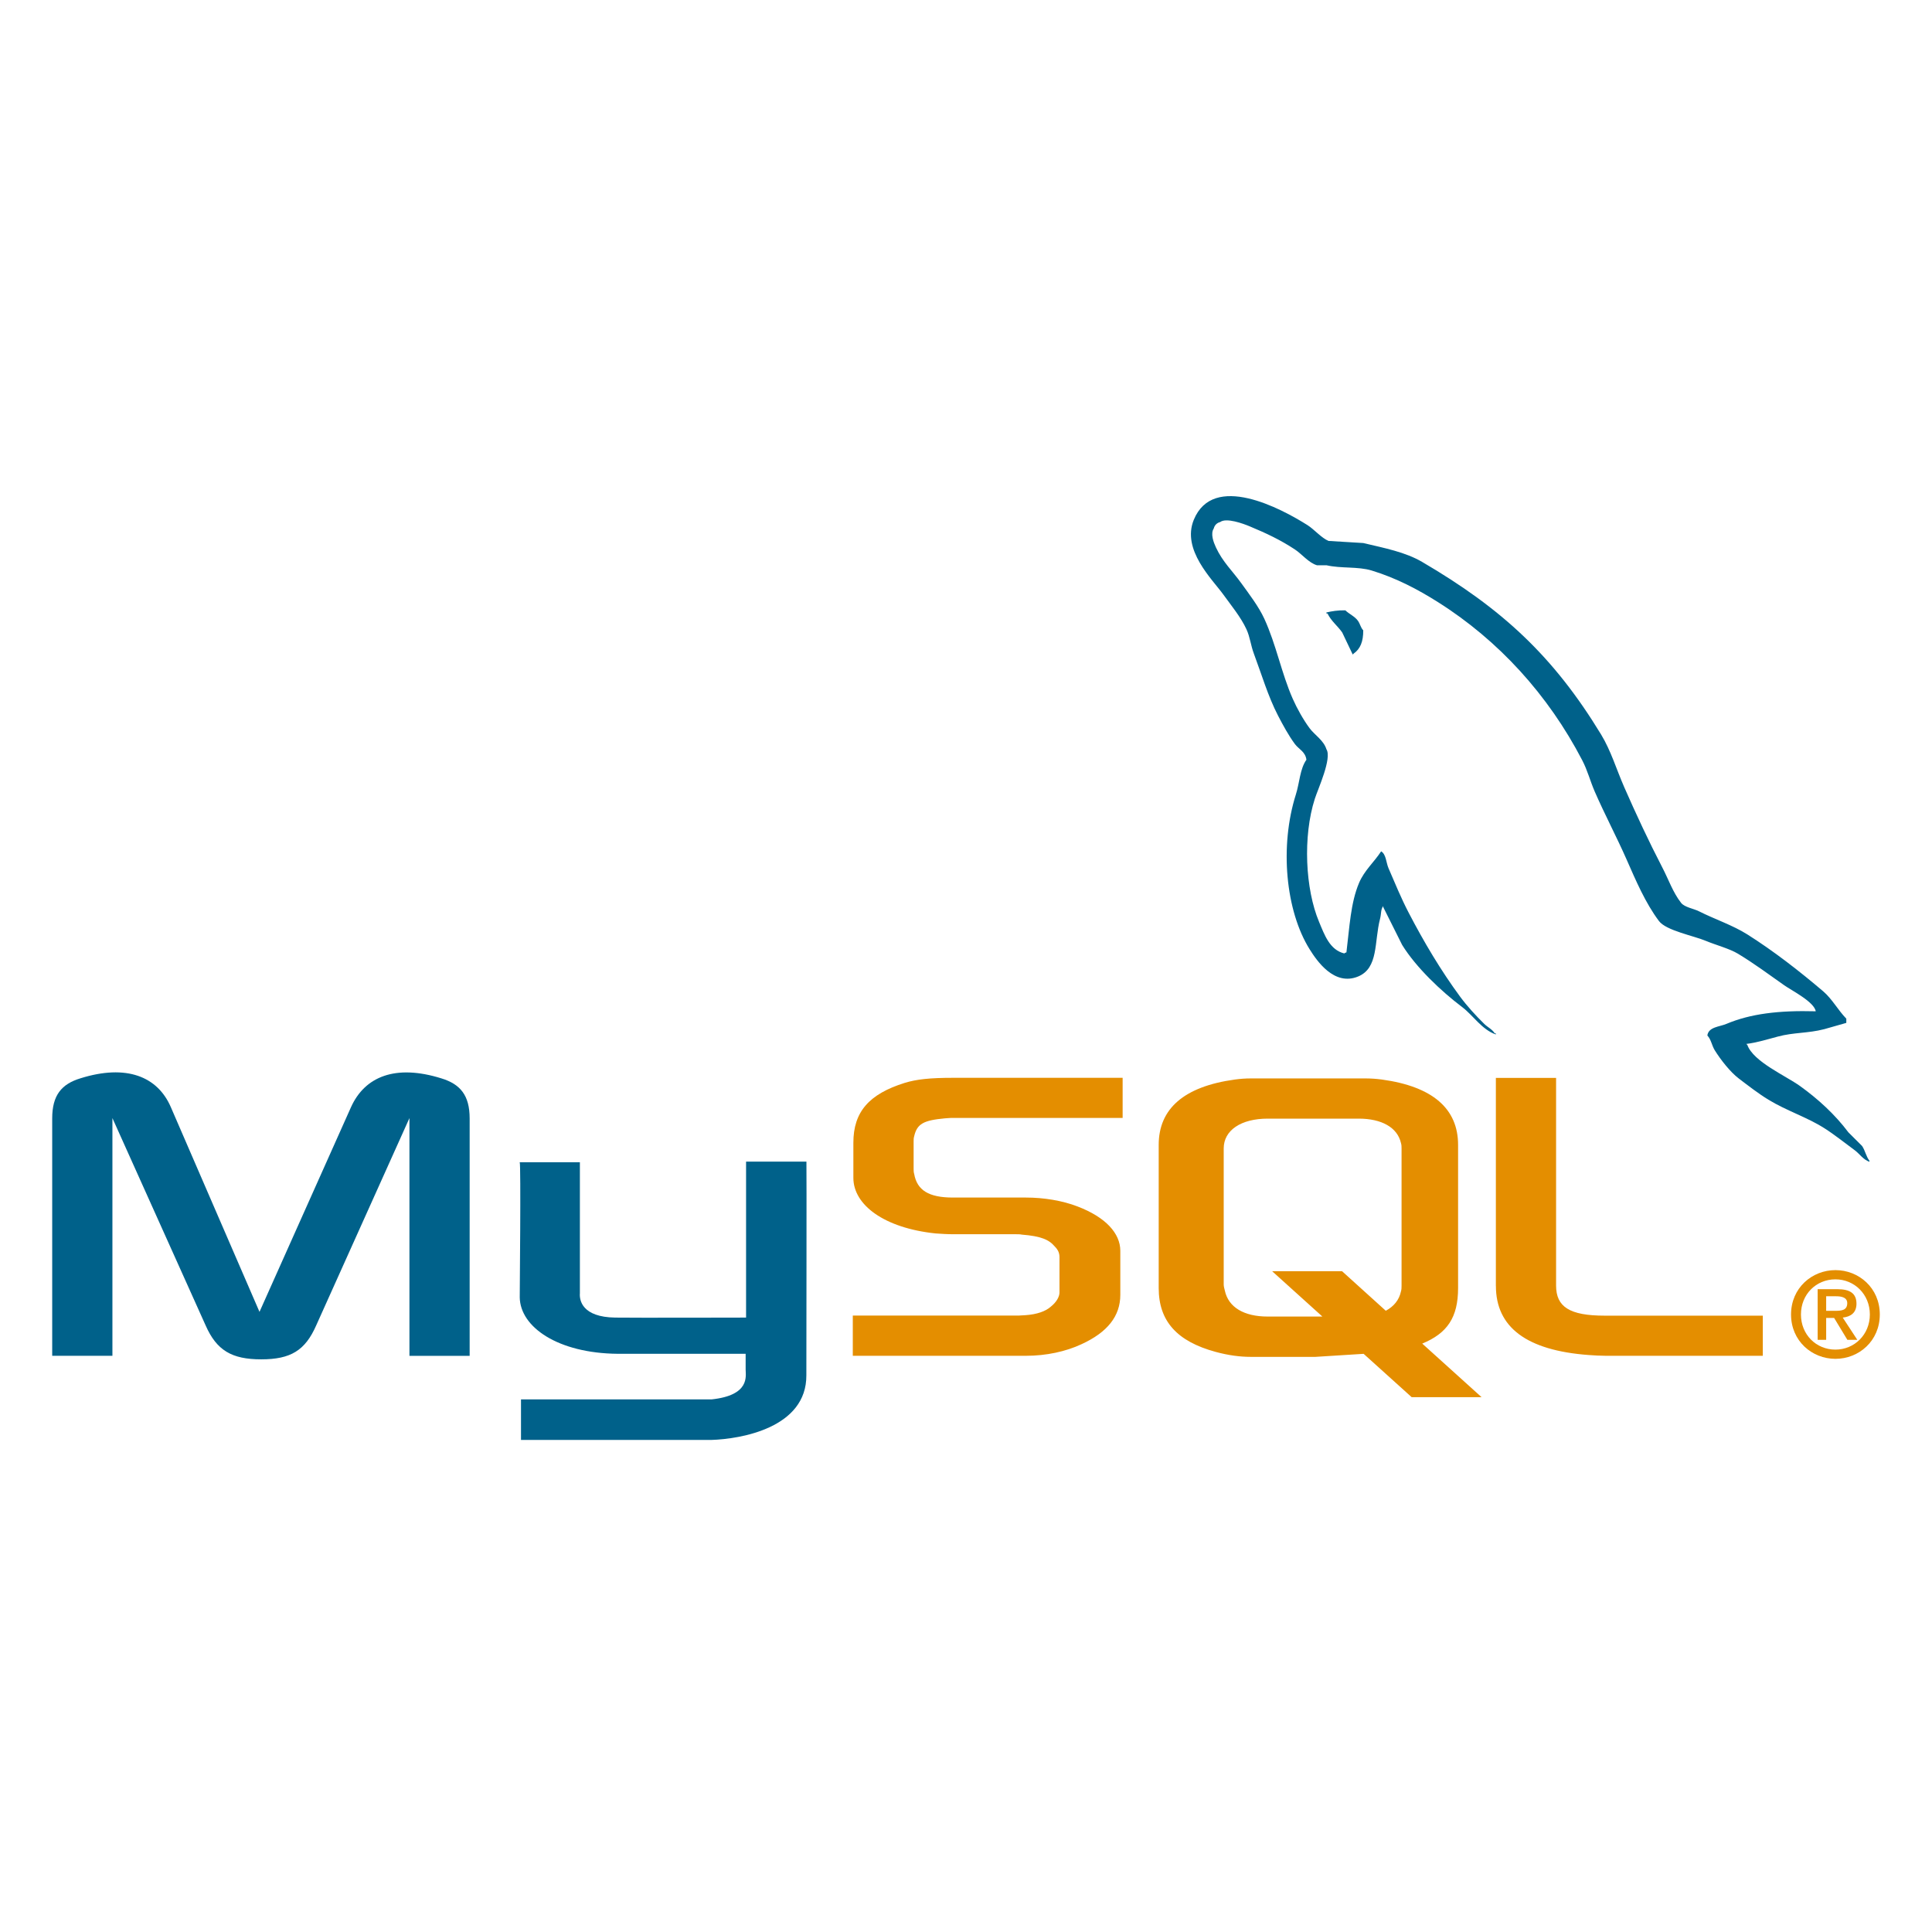
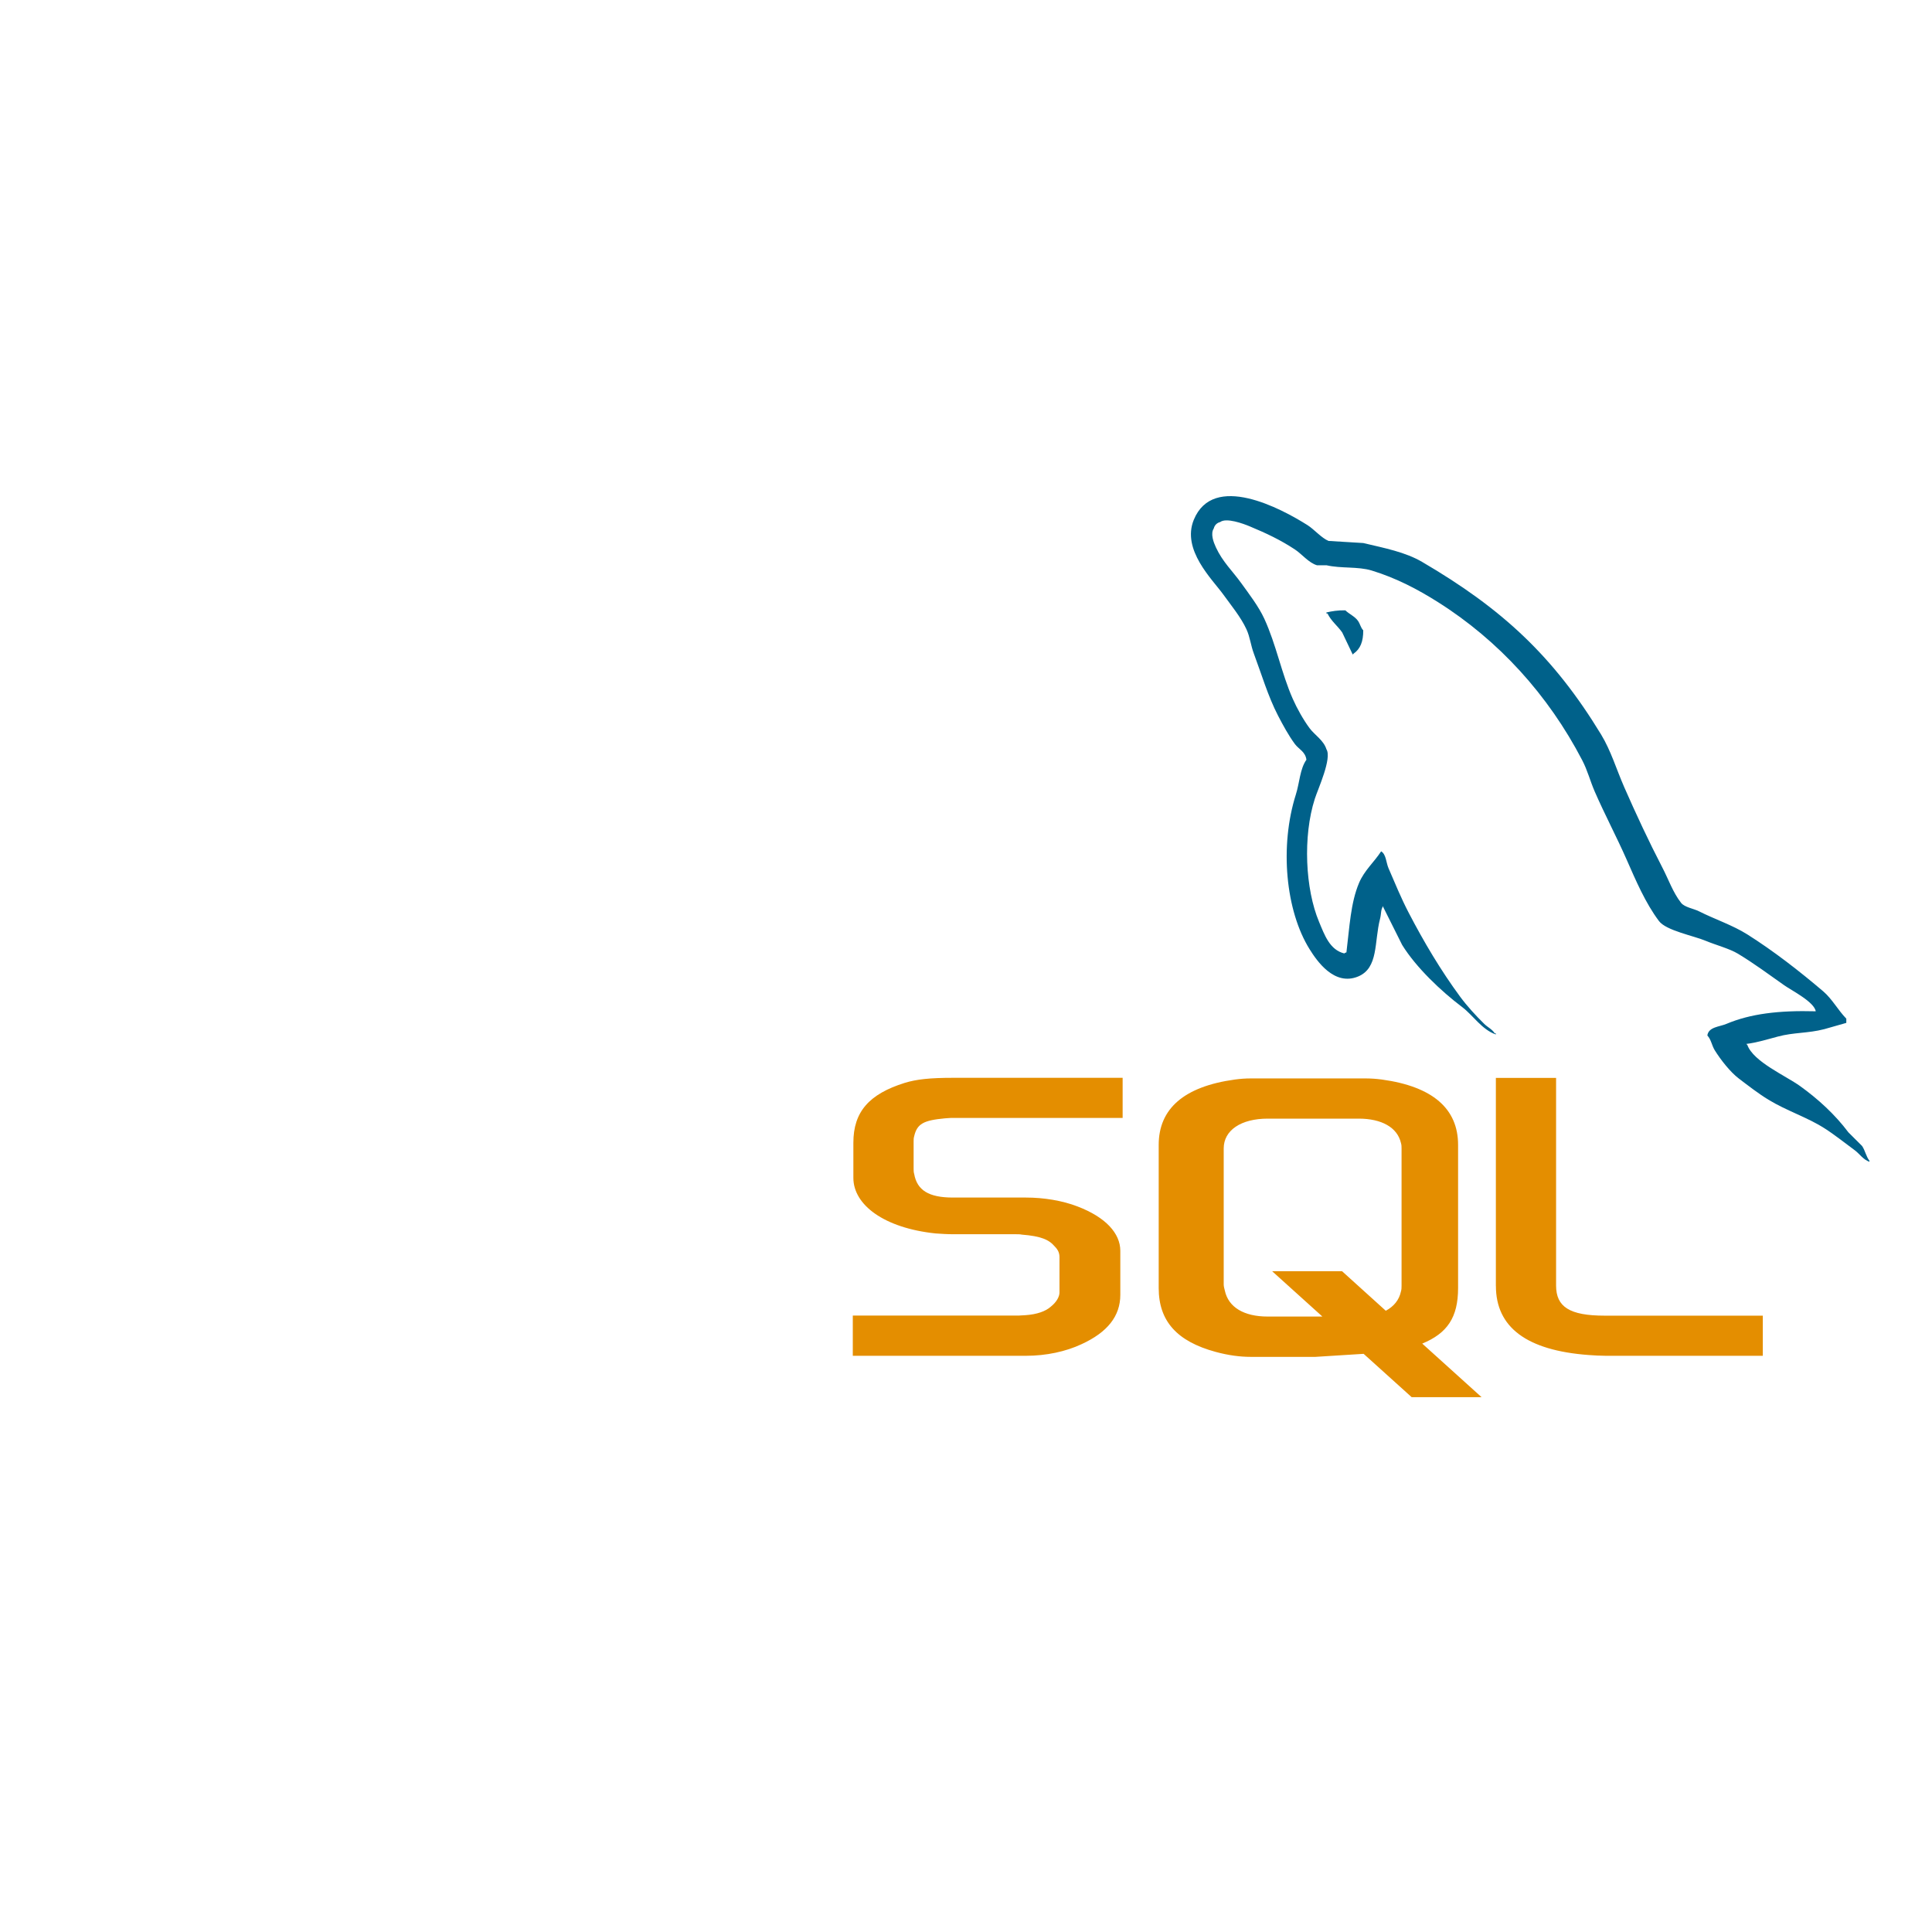
<svg xmlns="http://www.w3.org/2000/svg" width="54" height="54" viewBox="0 0 54 54" fill="none">
-   <path d="M1.459 37.895H3.142V31.251L5.747 37.045C6.054 37.743 6.476 37.994 7.301 37.994C8.126 37.994 8.53 37.746 8.838 37.045L11.444 31.251V37.897H13.127V31.262C13.127 30.615 12.867 30.302 12.334 30.14C11.055 29.741 10.197 30.086 9.809 30.949L7.253 36.667L4.776 30.947C4.404 30.084 3.53 29.739 2.252 30.138C1.718 30.3 1.459 30.613 1.459 31.26V37.895ZM14.526 32.485H16.208V36.147C16.192 36.346 16.272 36.813 17.194 36.827C17.664 36.835 20.824 36.827 20.853 36.827V32.467H22.54C22.547 32.467 22.538 38.412 22.538 38.438C22.547 39.904 20.719 40.222 19.876 40.247H14.562V39.114L19.886 39.114C20.969 38.999 20.841 38.462 20.841 38.28V37.839H17.264C15.6 37.824 14.54 37.097 14.527 36.261C14.526 36.187 14.563 32.521 14.526 32.485L14.526 32.485Z" fill="#00618A" />
  <path d="M23.836 37.895H28.674C29.241 37.895 29.791 37.776 30.228 37.571C30.957 37.237 31.313 36.784 31.313 36.19V34.961C31.313 34.475 30.908 34.022 30.115 33.72C29.695 33.558 29.177 33.472 28.675 33.472H26.636C25.957 33.472 25.633 33.267 25.552 32.814C25.536 32.76 25.536 32.714 25.536 32.663V31.897C25.536 31.854 25.536 31.81 25.552 31.756C25.633 31.411 25.811 31.314 26.41 31.258C26.458 31.258 26.523 31.247 26.572 31.247H31.378V30.125H26.652C25.973 30.125 25.617 30.168 25.293 30.265C24.289 30.578 23.852 31.077 23.852 31.94V32.922C23.852 33.677 24.71 34.324 26.15 34.475C26.312 34.486 26.473 34.497 26.635 34.497H28.383C28.448 34.497 28.512 34.497 28.561 34.508C29.095 34.551 29.322 34.648 29.483 34.842C29.583 34.942 29.613 35.036 29.613 35.141V36.123C29.613 36.242 29.532 36.393 29.37 36.522C29.225 36.652 28.982 36.738 28.658 36.76C28.593 36.76 28.545 36.77 28.48 36.77H23.836V37.892V37.895ZM41.811 35.942C41.811 37.097 42.668 37.744 44.4 37.873C44.561 37.886 44.723 37.893 44.885 37.895H49.271V36.773H44.853C43.866 36.773 43.493 36.525 43.493 35.931V30.127H41.81V35.942L41.811 35.942ZM32.386 36.001V32.001C32.386 30.985 33.099 30.369 34.51 30.174C34.661 30.153 34.812 30.142 34.965 30.142H38.159C38.316 30.142 38.473 30.153 38.629 30.174C40.04 30.369 40.754 30.985 40.754 32.001V36.001C40.754 36.825 40.45 37.266 39.752 37.554L41.41 39.051H39.456L38.114 37.84L36.764 37.925H34.965C34.656 37.925 34.332 37.882 33.975 37.785C32.903 37.493 32.386 36.931 32.386 36.001ZM34.203 35.901C34.203 35.955 34.219 36.009 34.235 36.074C34.335 36.539 34.77 36.798 35.432 36.798H36.961L35.557 35.531H37.511L38.733 36.636C38.959 36.516 39.108 36.332 39.157 36.096C39.174 36.042 39.174 35.988 39.174 35.934V32.099C39.174 32.056 39.174 31.999 39.157 31.947C39.058 31.515 38.622 31.266 37.974 31.266H35.435C34.687 31.266 34.203 31.591 34.203 32.099V35.904L34.203 35.901Z" fill="#E48E00" />
  <path d="M50.751 28.266C49.717 28.238 48.926 28.334 48.251 28.619C48.059 28.7 47.753 28.702 47.721 28.943C47.827 29.053 47.844 29.218 47.927 29.354C48.089 29.615 48.361 29.965 48.604 30.148C48.869 30.349 49.143 30.563 49.428 30.737C49.934 31.046 50.499 31.222 50.987 31.531C51.274 31.713 51.559 31.943 51.84 32.149C51.978 32.251 52.072 32.409 52.251 32.472V32.443C52.157 32.322 52.132 32.157 52.046 32.031L51.663 31.649C51.289 31.15 50.815 30.717 50.31 30.354C49.908 30.066 49.007 29.675 48.839 29.207L48.81 29.178C49.095 29.145 49.429 29.042 49.693 28.972C50.135 28.853 50.53 28.884 50.987 28.766L51.605 28.59V28.472C51.374 28.235 51.209 27.921 50.958 27.707C50.299 27.146 49.58 26.586 48.84 26.118C48.43 25.859 47.922 25.691 47.487 25.471C47.341 25.397 47.083 25.359 46.987 25.235C46.758 24.944 46.634 24.574 46.458 24.238C46.089 23.527 45.726 22.75 45.398 22.002C45.175 21.492 45.029 20.989 44.752 20.531C43.416 18.335 41.978 17.01 39.751 15.707C39.277 15.43 38.707 15.321 38.103 15.178L37.133 15.119C36.935 15.037 36.73 14.794 36.544 14.677C35.806 14.211 33.914 13.197 33.367 14.528C33.022 15.369 33.883 16.19 34.191 16.616C34.407 16.916 34.684 17.251 34.838 17.587C34.94 17.808 34.957 18.03 35.044 18.264C35.258 18.837 35.444 19.467 35.72 19.999C35.86 20.269 36.014 20.553 36.191 20.794C36.3 20.942 36.485 21.007 36.515 21.235C36.333 21.489 36.323 21.884 36.22 22.206C35.761 23.655 35.934 25.457 36.603 26.53C36.808 26.859 37.291 27.566 37.956 27.295C38.537 27.058 38.405 26.325 38.574 25.677C38.611 25.53 38.588 25.423 38.662 25.324V25.354L39.191 26.412C39.583 27.044 40.279 27.703 40.868 28.148C41.174 28.379 41.417 28.778 41.809 28.913V28.884H41.78C41.703 28.764 41.584 28.715 41.486 28.619C41.255 28.394 40.999 28.113 40.809 27.855C40.273 27.127 39.799 26.331 39.368 25.501C39.162 25.105 38.983 24.669 38.809 24.266C38.742 24.11 38.743 23.876 38.603 23.795C38.413 24.09 38.133 24.329 37.986 24.678C37.75 25.235 37.72 25.914 37.633 26.619C37.581 26.638 37.604 26.625 37.574 26.649C37.164 26.55 37.02 26.128 36.868 25.766C36.483 24.851 36.411 23.378 36.75 22.325C36.837 22.052 37.234 21.194 37.074 20.942C36.997 20.691 36.744 20.543 36.603 20.353C36.428 20.116 36.253 19.804 36.132 19.53C35.817 18.816 35.67 18.016 35.338 17.294C35.179 16.949 34.911 16.601 34.691 16.296C34.447 15.957 34.174 15.707 33.985 15.299C33.918 15.153 33.827 14.919 33.926 14.769C33.936 14.726 33.958 14.686 33.989 14.655C34.02 14.624 34.06 14.602 34.103 14.592C34.273 14.461 34.749 14.636 34.926 14.71C35.398 14.906 35.792 15.093 36.192 15.357C36.384 15.482 36.578 15.731 36.809 15.799H37.074C37.488 15.894 37.952 15.829 38.338 15.946C39.022 16.154 39.635 16.477 40.191 16.829C41.887 17.899 43.273 19.423 44.221 21.244C44.374 21.536 44.44 21.816 44.574 22.126C44.846 22.75 45.187 23.396 45.457 24.008C45.726 24.619 45.988 25.236 46.369 25.744C46.569 26.011 47.342 26.154 47.693 26.303C47.939 26.407 48.342 26.515 48.575 26.656C49.02 26.924 49.452 27.244 49.87 27.539C50.078 27.686 50.72 28.008 50.752 28.274L50.751 28.266Z" fill="#00618A" />
  <path fill-rule="evenodd" clip-rule="evenodd" d="M37.604 17.059C37.388 17.055 37.236 17.082 37.074 17.118V17.147H37.104C37.206 17.359 37.388 17.495 37.515 17.677L37.809 18.294L37.839 18.265C38.021 18.137 38.105 17.931 38.103 17.618C38.03 17.541 38.02 17.445 37.956 17.353C37.872 17.231 37.707 17.161 37.603 17.059L37.604 17.059Z" fill="#00618A" />
-   <path fill-rule="evenodd" clip-rule="evenodd" d="M50.06 36.74C50.06 37.481 50.646 37.98 51.301 37.98C51.956 37.98 52.541 37.481 52.541 36.74C52.541 35.999 51.956 35.5 51.301 35.5C50.646 35.5 50.06 35.999 50.06 36.74ZM52.263 36.74C52.263 37.302 51.833 37.722 51.3 37.722C50.761 37.722 50.337 37.302 50.337 36.74C50.337 36.178 50.761 35.758 51.3 35.758C51.833 35.758 52.263 36.178 52.263 36.74ZM51.634 37.448H51.912L51.505 36.827C51.724 36.803 51.889 36.697 51.889 36.439C51.889 36.151 51.707 36.033 51.357 36.033H50.804V37.448H51.042V36.836H51.264L51.634 37.448L51.634 37.448ZM51.042 36.637V36.231H51.317C51.459 36.231 51.631 36.257 51.631 36.423C51.631 36.621 51.476 36.638 51.297 36.638H51.042V36.637Z" fill="#E48E00" />
</svg>